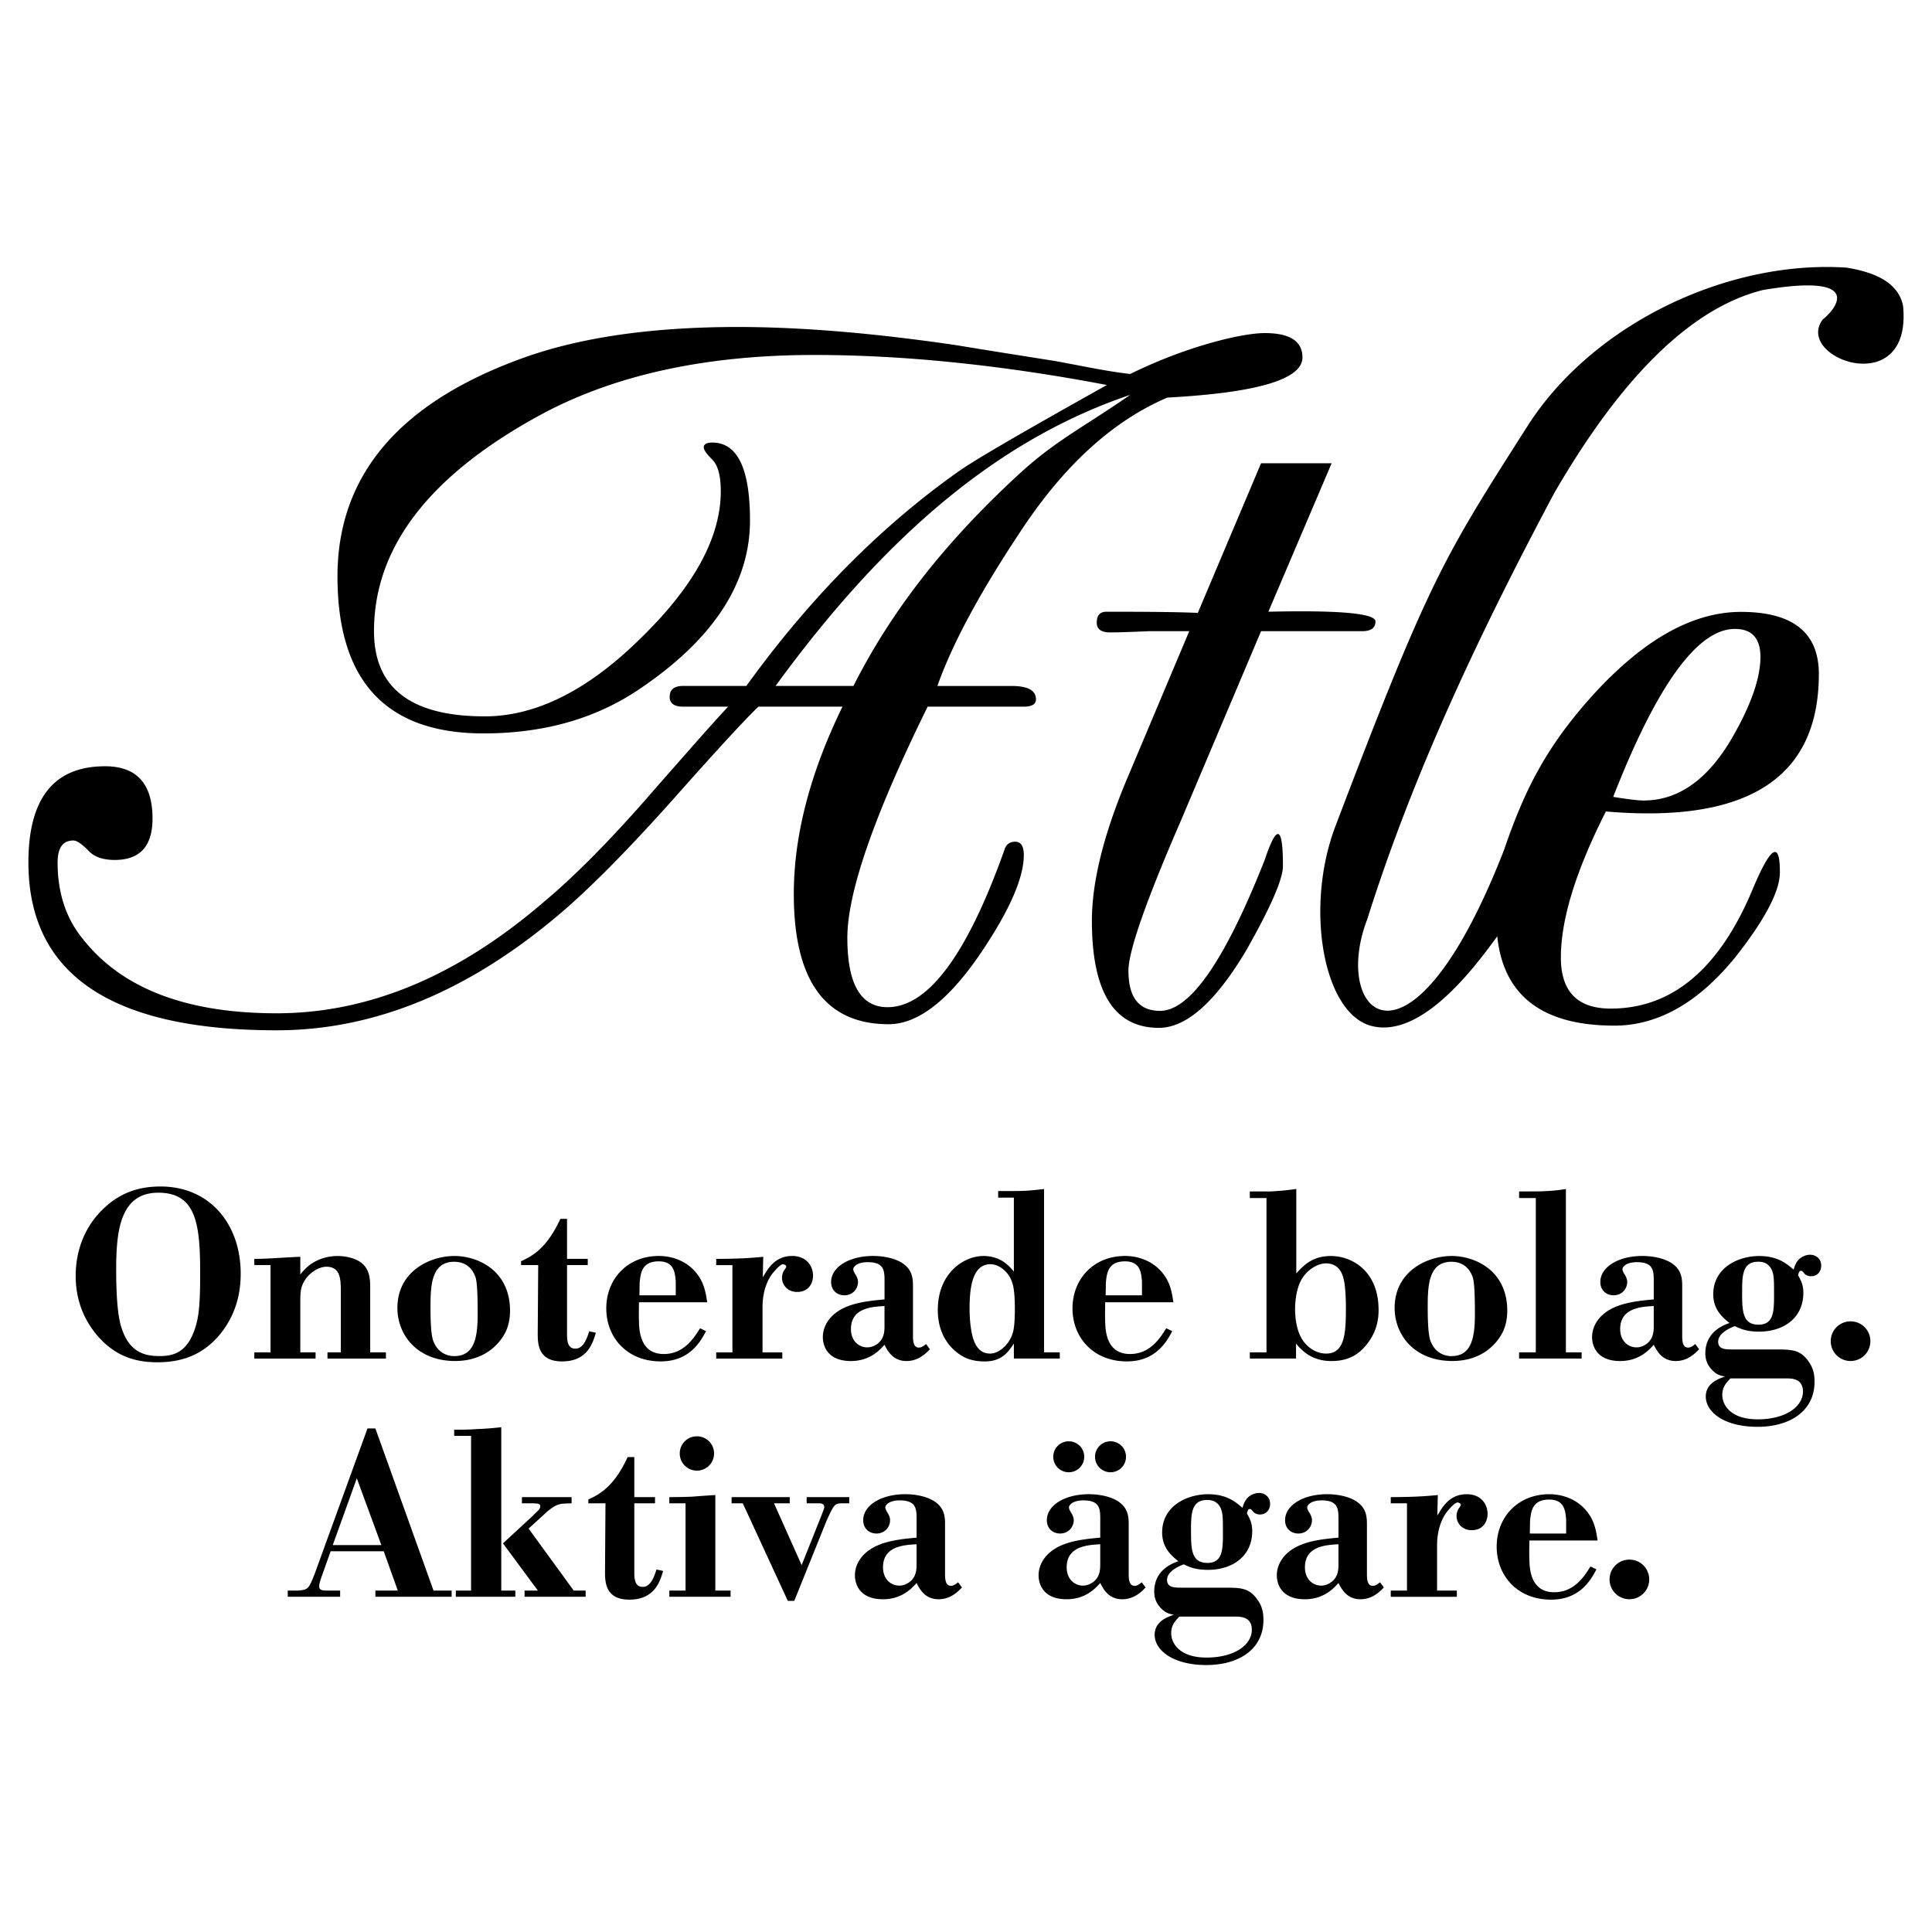
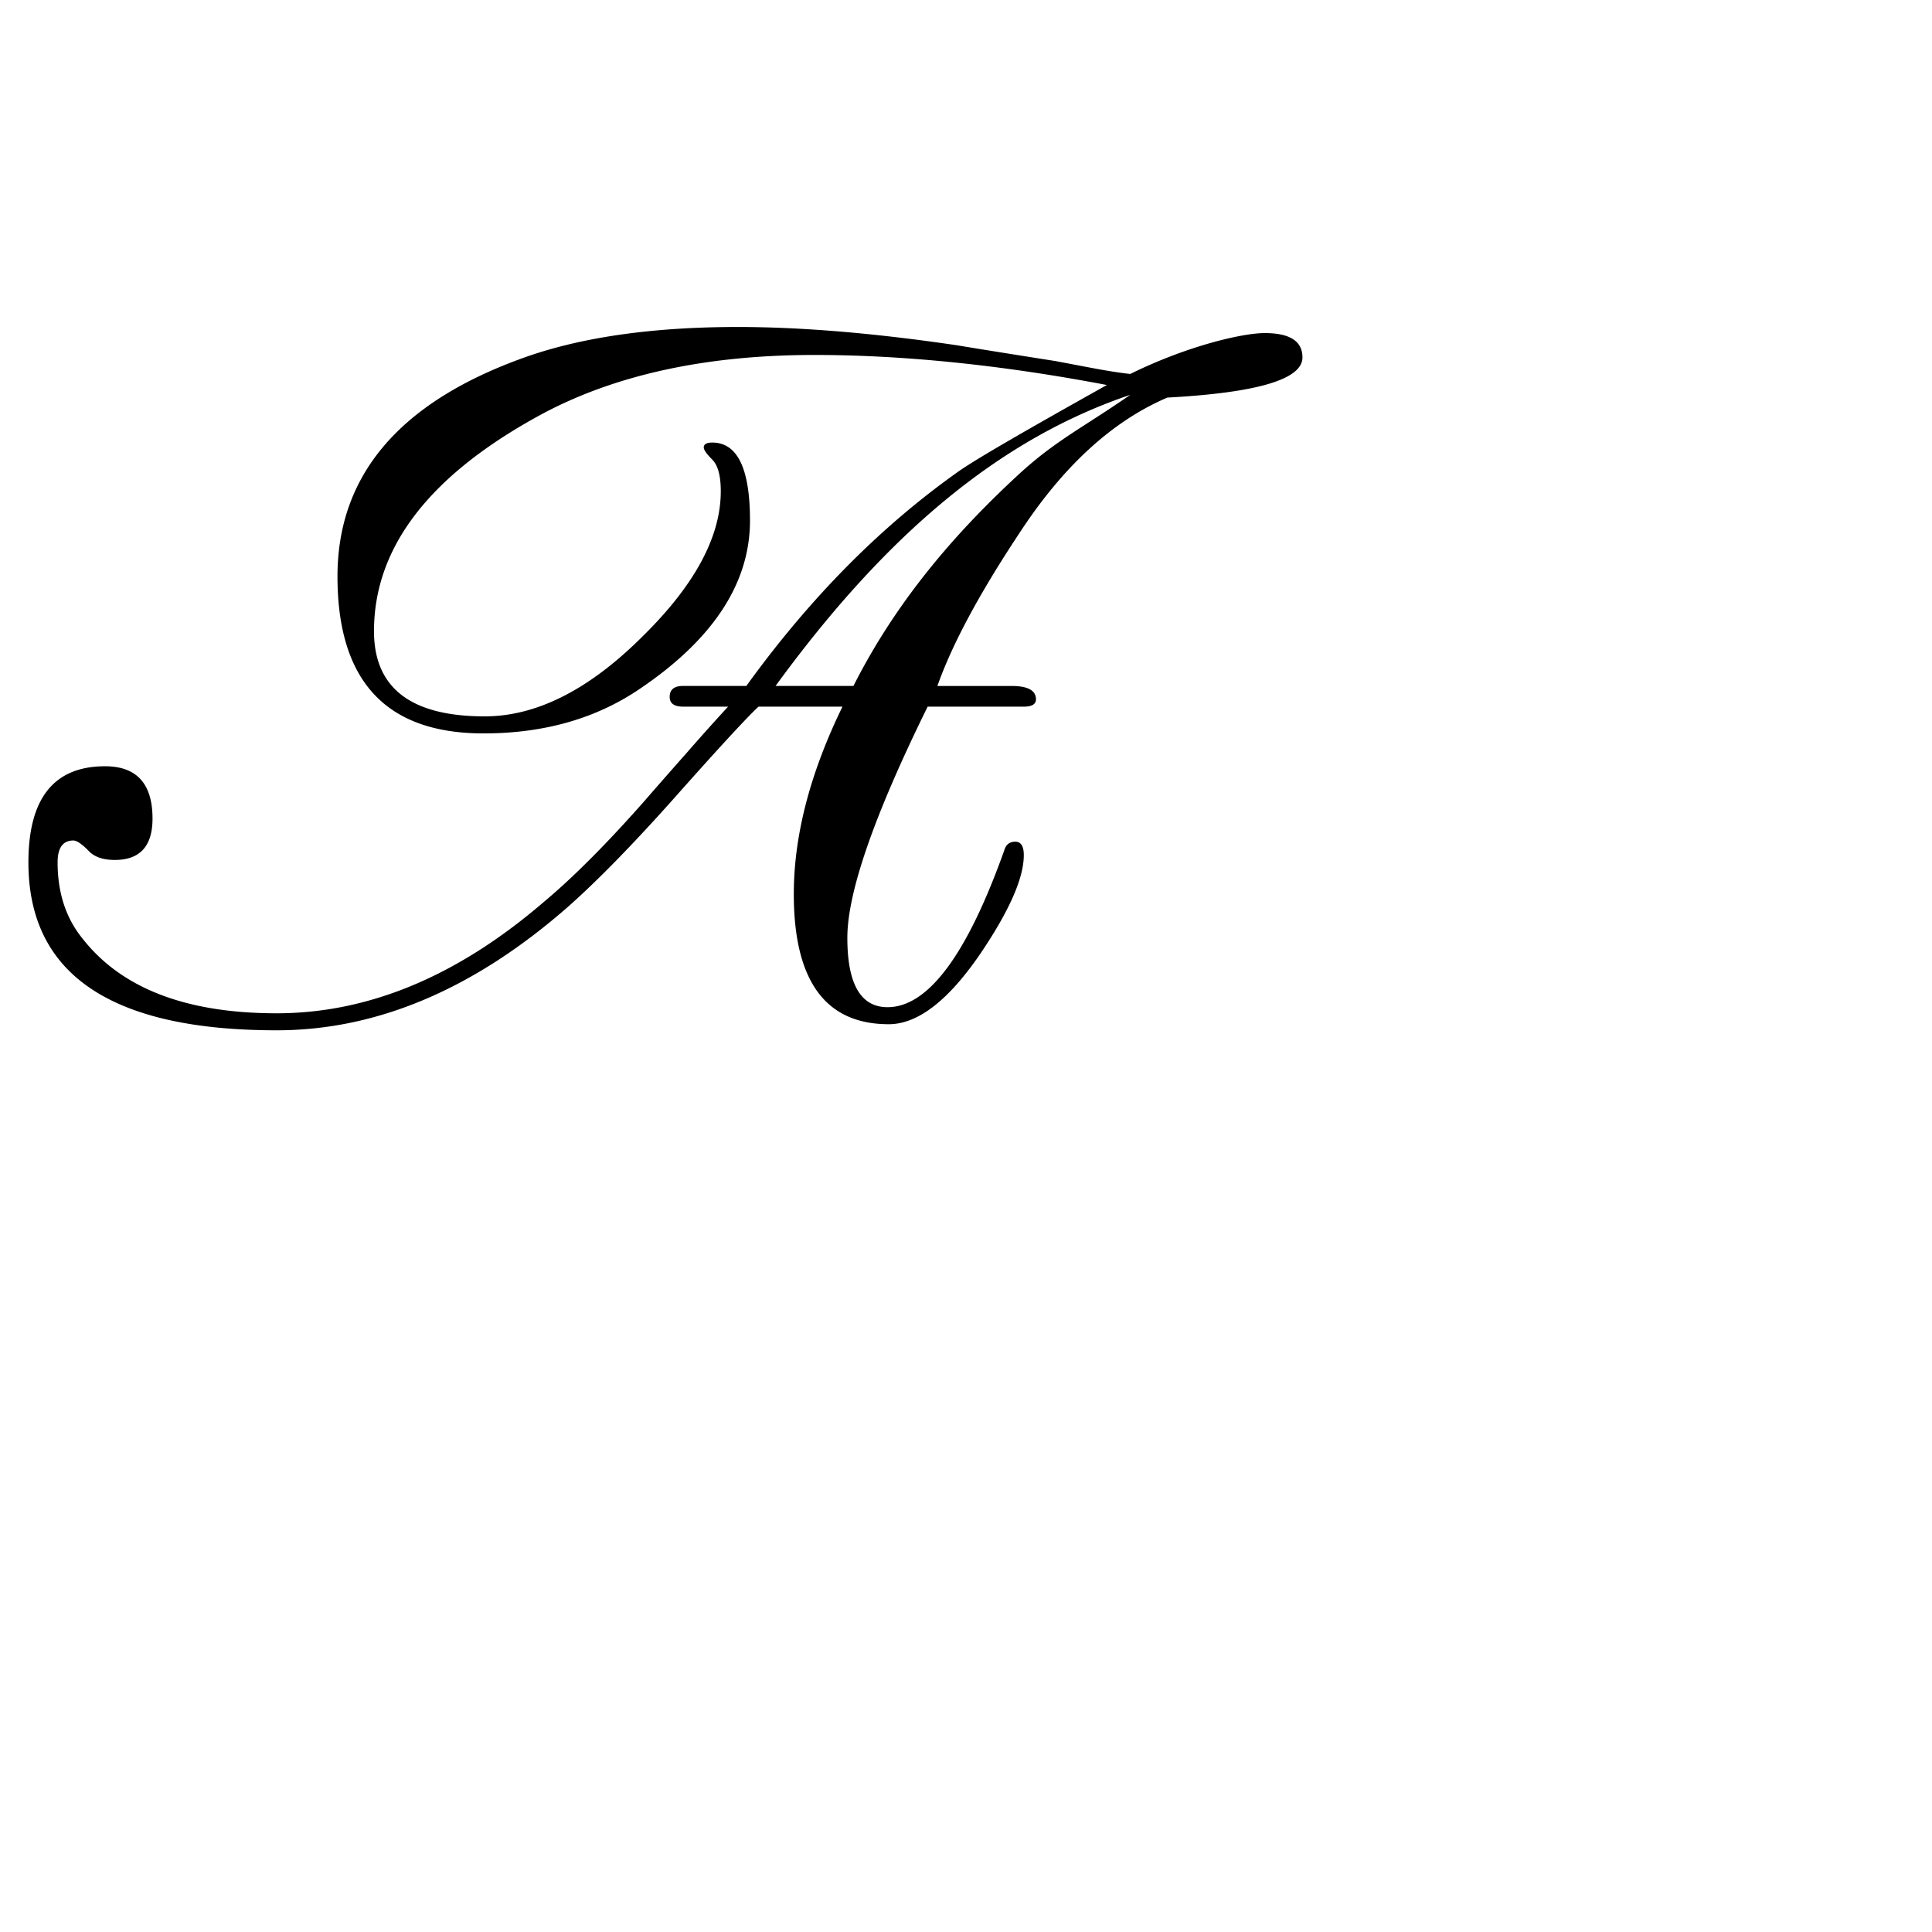
<svg xmlns="http://www.w3.org/2000/svg" width="2500" height="2500" viewBox="0 0 192.756 192.756">
  <g fill-rule="evenodd" clip-rule="evenodd">
-     <path fill="#fff" d="M0 0h192.756v192.756H0V0z" />
    <path d="M79.198 89.197c0 8.661 3.156 12.989 9.47 12.989 2.914 0 5.989-2.385 9.227-7.161 2.832-4.209 4.25-7.445 4.25-9.712 0-.889-.283-1.336-.852-1.336-.566 0-.932.283-1.092.85-3.724 10.441-7.608 15.66-11.654 15.66-2.671 0-4.007-2.305-4.007-6.918 0-4.531 2.669-12.22 8.012-23.066h9.593c.807 0 1.213-.243 1.213-.73 0-.889-.809-1.333-2.428-1.333h-7.406c1.456-4.128 4.167-9.187 8.134-15.176 4.371-6.717 9.307-11.25 14.812-13.597 8.982-.485 13.477-1.821 13.477-4.007 0-1.619-1.258-2.429-3.766-2.429-2.186 0-7.67 1.249-13.418 4.081-2.104-.242-3.58-.559-7.463-1.289-4.615-.726-7.893-1.252-9.834-1.576-8.256-1.216-15.539-1.823-21.853-1.823-8.662 0-15.864 1.053-21.611 3.157-12.221 4.451-18.331 11.694-18.331 21.729 0 10.442 4.855 15.663 14.569 15.663 6.069 0 11.29-1.497 15.661-4.493 7.284-4.937 10.926-10.522 10.926-16.754 0-5.18-1.254-7.771-3.763-7.771-.566 0-.85.163-.85.487 0 .243.284.647.85 1.214s.848 1.619.848 3.157c0 4.533-2.589 9.349-7.769 14.447-5.342 5.343-10.603 8.012-15.783 8.012-7.366 0-11.046-2.833-11.046-8.5 0-8.498 5.705-15.781 17.117-21.852 7.284-3.803 16.228-5.705 26.832-5.705 8.739 0 18.569.976 29.17 2.998-8.096 4.533-13.146 7.442-14.846 8.655-7.771 5.506-14.812 12.629-21.124 21.369H68.15c-.891 0-1.336.365-1.336 1.091 0 .648.445.973 1.336.973h4.492a223.427 223.427 0 0 0-4.13 4.612 753.679 753.679 0 0 0-4.37 4.978c-3.723 4.209-7.042 7.528-9.955 9.956-8.581 7.365-17.442 11.049-26.586 11.049-9.067 0-15.541-2.51-19.425-7.528-1.62-2.022-2.429-4.533-2.429-7.528 0-1.456.526-2.184 1.578-2.184.322 0 .809.324 1.458.97.564.649 1.455.971 2.669.971 2.509 0 3.765-1.374 3.765-4.127 0-3.479-1.579-5.22-4.735-5.22-5.1 0-7.648 3.197-7.648 9.59 0 11.169 8.254 16.753 24.768 16.753 10.035 0 19.747-4.127 29.135-12.381 2.914-2.59 6.395-6.152 10.44-10.685 4.452-5.017 7.284-8.092 8.5-9.226h8.377c-3.238 6.638-4.856 12.87-4.856 18.696zm33.566-49.802c-4.744 3.289-7.441 4.544-11.105 7.917-6.673 6.142-12.383 12.951-16.511 21.126h-7.771c11.088-15.217 22.435-24.671 35.387-29.043z" />
-     <path d="M119.504 61.152l6.312-14.931h7.041l-6.312 14.811c7.121-.162 10.684.163 10.684.97 0 .648-.447.971-1.336.971h-10.076l-8.014 18.94c-3.48 8.014-5.219 12.992-5.219 14.933 0 2.672 1.051 4.008 3.156 4.008 2.992 0 6.475-5.02 10.439-15.057 1.215-3.642 1.82-3.438 1.82.608 0 1.297-1.213 4.088-3.641 8.377-3.076 5.179-5.988 7.767-8.74 7.767-4.453 0-6.68-3.561-6.68-10.681 0-3.884 1.174-8.619 3.523-14.205l6.191-14.69h-4.008c-1.861.082-3.156.123-3.885.123-.891 0-1.336-.322-1.336-.971 0-.728.324-1.093.973-1.093 4.616 0 7.649.04 9.108.12zM173.09 62.748c1.699 0 2.549.932 2.549 2.792 0 2.105-.932 4.776-2.791 8.014-2.43 4.208-5.385 6.312-8.863 6.312-.566 0-1.58-.12-3.035-.363 4.368-11.17 8.415-16.755 12.14-16.755zM150.035 84.86c-9.357 23.958-17.283 16.349-13.625 6.86 4.635-14.716 11.355-28.807 18.639-42.492 4.561-7.873 11.766-18.051 20.848-20.295 10.414-1.757 7.127 2.044 5.982 2.918-2.992 3.863 8.918 8.231 7.992-1.315-.5-2.64-3.43-3.467-5.637-3.835-11.832-.782-25.307 5.567-31.842 15.819-8.41 13.199-9.777 15.245-19.158 39.917-3.094 8.139-1.207 18.808 3.697 19.947 4.889 1.135 10.016-5.617 12.451-8.969.623 5.942 4.518 8.911 11.688 8.911 4.369 0 8.416-2.307 12.139-6.919 2.916-3.724 4.371-6.515 4.371-8.377 0-3.156-.891-2.63-2.67 1.578-3.318 8.015-8.055 12.019-14.205 12.019-3.318 0-4.977-1.697-4.977-5.098 0-3.805 1.496-8.66 4.492-14.569 14.164 1.215 21.246-3.359 21.246-13.718 0-4.127-2.59-6.193-7.77-6.193-5.182 0-10.482 3.198-15.904 9.592-3.911 4.635-5.849 8.655-7.757 14.219zM19.971 127.037c0 3.008-.12 4.248-.479 5.395-.811 2.602-2.292 2.863-3.58 2.863-1.551 0-3.008-.43-3.771-2.768-.453-1.289-.549-3.771-.549-5.824 0-3.818.358-7.707 4.201-7.707 3.795 0 4.178 3.149 4.178 8.041zm4.044.025c0-4.869-3.028-8.686-8.007-8.686-2.148 0-3.962.619-5.533 2.074-1.996 1.812-2.924 4.271-2.924 6.85 0 2.768 1.094 4.725 2.211 6.014 1.782 2.029 3.787 2.6 5.936 2.6 2.269 0 4.509-.619 6.33-2.885 1.844-2.316 1.987-4.773 1.987-5.967zM25.374 125.598c1.45 0 2.828-.143 4.587-.207v1.76c.523-.617.928-1.068 1.903-1.49a4.916 4.916 0 0 1 3.157-.164c1.914.535 1.914 2.006 1.914 3.057v6.371h1.569v.619h-5.831v-.619h1.332v-5.918c0-1.336 0-2.625-1.451-2.625-.833 0-2.164.811-2.498 2.172-.095.404-.095.834-.095 1.947v4.424h1.522v.619h-6.109v-.619h1.616v-8.707h-1.616v-.62zM47.654 130.355c.025 2.328.025 4.943-2.316 4.943a2.132 2.132 0 0 1-1.962-1.189c-.189-.332-.426-.83-.426-3.658 0-2.092.048-4.564 2.364-4.564.946 0 1.655.451 2.034 1.307.142.31.283.642.306 3.161zm3.219-.023c-.237-3.756-3.383-5.023-5.535-5.023-2.411 0-5.689 1.506-5.689 5.189 0 2.662 1.948 5.289 5.761 5.289 3.429 0 4.849-2.318 5.18-3.246.26-.687.331-1.473.283-2.209zM56.573 121.605v3.992h2.068v.619h-2.068v6.891c0 .57.024 1.449.832 1.449.713 0 1.093-.785 1.378-1.734l.666.143c-.333 1.139-.903 2.863-3.375 2.863-2.401 0-2.424-1.771-2.424-2.816l.047-6.795h-1.711v-.381c1.069-.498 2.543-1.236 3.922-4.23h.665v-.001zM67.42 129.232h-3.625l.024-1.287c.096-.955.239-2.1 1.908-2.1 1.55 0 1.621 1.168 1.693 2.004v1.383zm2.423 3.289c-.594.951-1.591 2.57-3.615 2.57-2.385 0-2.456-2.381-2.48-3.285-.023-.643 0-1.262 0-1.879h6.809c-.166-1.076-.332-2.127-1.283-3.152-.903-.977-2.211-1.467-3.546-1.467-3.09 0-5.239 2.254-5.239 5.236 0 2.881 2.056 5.283 5.43 5.283 2.881 0 3.974-1.975 4.521-3.021l-.597-.285zM71.457 125.598c1.569 0 3.143-.047 4.692-.207l-.048 2.045c.238-.379.451-.76.735-1.086.545-.641 1.232-1.041 2.201-1.041 1.463 0 2.079 1.041 2.079 1.969 0 .668-.378 1.619-1.583 1.619-.969 0-1.511-.713-1.511-1.404 0-.428.165-.691.307-.881.047-.096.118-.168.118-.238 0-.119-.166-.238-.331-.238-.332 0-1.09.977-1.09.977-.758 1.047-.948 2.334-.948 3.293v4.52h1.972v.619h-6.594v-.619h1.617v-8.707h-1.617v-.621h.001zM88.247 132.129c0 .615.024 1.352-.673 1.92-.283.213-.642.379-1.048.379-.837 0-1.626-.639-1.626-1.826 0-2.109 2.08-2.229 3.347-2.299v1.826zm0-2.488c-1.482.143-3.442.309-4.773 1.277-1.046.76-1.379 1.732-1.379 2.49 0 .736.357 2.383 2.805 2.383 1.864 0 2.869-1.082 3.347-1.623.311.613.835 1.623 2.195 1.623 1.167 0 1.904-.729 2.332-1.176l-.38-.52c-.189.143-.428.355-.712.355-.571 0-.594-.688-.594-1.232v-4.775c0-.838.023-2.012-1.599-2.705-.692-.287-1.528-.43-2.388-.43-2.329 0-4.18 1.074-4.18 2.607 0 .768.546 1.318 1.329 1.318.807 0 1.354-.623 1.354-1.342 0-.168-.047-.336-.119-.479-.071-.193-.213-.336-.284-.527a.546.546 0 0 1-.071-.264c0-.217.355-.695 1.437-.695 1.611 0 1.683.814 1.683 1.82v1.895h-.003zM101.25 130.268c.023 2.092-.166 2.664-.285 2.949-.357.951-1.283 1.83-2.188 1.83-1.613 0-1.851-1.996-1.971-3.043a15.012 15.012 0 0 1-.072-1.451c0-2.426.404-4.422 2.091-4.422.76 0 1.592.594 1.996 1.426.286.547.406 1.285.429 2.711zm-.096-10.782v7.381c-.475-.57-1.307-1.555-3.041-1.555-1.974 0-4.548 1.721-4.548 5.381 0 3.451 2.408 4.615 2.835 4.805.572.238 1.214.334 1.832.334 1.758 0 2.375-.975 2.922-1.783v1.494h4.582v-.619h-1.57v-16.297c-1.139.133-1.777.203-2.988.203h-1.592v.656h1.568zM113.936 129.232h-3.625l.023-1.287c.094-.955.238-2.1 1.908-2.1 1.549 0 1.619 1.168 1.693 2.004v1.383h.001zm2.421 3.289c-.594.951-1.592 2.57-3.615 2.57-2.385 0-2.457-2.381-2.48-3.285-.023-.643 0-1.262 0-1.879h6.809c-.166-1.076-.332-2.127-1.283-3.152-.902-.977-2.211-1.467-3.545-1.467-3.09 0-5.24 2.254-5.24 5.236 0 2.881 2.057 5.283 5.43 5.283 2.881 0 3.973-1.975 4.521-3.021l-.597-.285zM134.281 130.334c0 2.643-.072 4.713-1.984 4.713-.861 0-1.795-.5-2.369-1.404-.598-.928-.717-2.238-.717-3.047 0-.643.096-1.953.621-2.904.502-.904 1.531-1.643 2.465-1.643 1.482 0 1.721 1.357 1.818 1.834.117.666.166 1.762.166 2.451zm-9.586-11.463v.66h1.664v15.393h-1.664v.619h4.611v-1.496c.621.762 1.625 1.744 3.516 1.744 1.363 0 2.57-.395 3.586-1.721 1.062-1.355 1.133-2.689 1.133-3.379 0-3.857-2.623-5.379-4.766-5.379-1.844 0-2.729.951-3.445 1.736v-8.426c-.998.154-2.092.225-2.566.248h-2.069v.001zM147.148 130.355c.023 2.328.023 4.943-2.316 4.943a2.134 2.134 0 0 1-1.963-1.189c-.189-.332-.426-.83-.426-3.658 0-2.092.047-4.564 2.365-4.564.945 0 1.654.451 2.031 1.307.143.31.286.642.309 3.161zm3.219-.023c-.238-3.756-3.385-5.023-5.535-5.023-2.412 0-5.689 1.506-5.689 5.189 0 2.662 1.947 5.289 5.76 5.289 3.428 0 4.848-2.318 5.18-3.246.259-.687.331-1.473.284-2.209zM151.561 118.871c.453 0 1.236 0 2.094-.01.857-.023 1.812-.094 2.574-.238v16.301h1.57v.619h-6.238v-.619h1.666v-15.393h-1.666v-.66zM164.994 132.129c0 .615.023 1.352-.674 1.92-.283.213-.641.379-1.049.379-.836 0-1.625-.639-1.625-1.826 0-2.109 2.08-2.229 3.348-2.299v1.826zm0-2.488c-1.482.143-3.443.309-4.773 1.277-1.047.76-1.379 1.732-1.379 2.49 0 .736.355 2.383 2.805 2.383 1.865 0 2.869-1.082 3.348-1.623.311.613.834 1.623 2.195 1.623 1.166 0 1.902-.729 2.33-1.176l-.379-.52c-.191.143-.43.355-.715.355-.568 0-.592-.688-.592-1.232v-4.775c0-.838.023-2.012-1.6-2.705-.691-.287-1.527-.43-2.389-.43-2.328 0-4.18 1.074-4.18 2.607 0 .768.547 1.318 1.328 1.318.809 0 1.354-.623 1.354-1.342 0-.168-.047-.336-.119-.479-.07-.193-.211-.336-.285-.527a.58.58 0 0 1-.07-.264c0-.217.355-.695 1.438-.695 1.609 0 1.684.814 1.684 1.82v1.895h-.001zM173.812 128.998c0-1.688 0-3.115 1.615-3.115.215 0 .951 0 1.33.785.24.523.24 1.047.24 2.426 0 1.689 0 3.068-1.545 3.068-1.569 0-1.64-1.283-1.64-3.164zm-.919 5.637c-.783 0-1.471-.023-1.471-.783 0-.758.926-1.258 1.662-1.545.498.238 1.137.551 2.418.551 2.398 0 4.418-1.316 4.418-3.877 0-.812-.262-1.268-.523-1.744.072-.33.145-.447.262-.447.119 0 .143 0 .332.236.145.188.404.305.689.305.691 0 1.023-.518 1.023-1.061 0-.684-.523-1.084-1.117-1.084-.311 0-.666.117-.951.33-.451.344-.57.795-.689 1.152-.666-.57-1.568-1.355-3.422-1.355-2.164 0-4.592 1.213-4.592 3.805 0 1.596 1 2.379 1.619 2.879-.557.191-2.408.861-2.408 3.018 0 .355.049 1.018.641 1.633.463.498.816.594 1.314.688-.664.236-1.912.668-1.912 2.004 0 1.482 1.744 3.014 5.174 3.014 3.262 0 5.678-1.604 5.678-4.494 0-.736-.117-1.352-.59-2.016-.852-1.23-1.732-1.207-3.447-1.207h-4.108v-.002zm5.298 2.888c.5 0 1.691-.023 1.691 1.314 0 1.48-1.691 2.77-4.523 2.77-2.619 0-3.525-1.361-3.525-2.436 0-.789.383-1.195.811-1.648h5.546zM184.631 131.832c1.096 0 1.977.881 1.977 1.977s-.881 1.979-1.977 1.979-1.977-.883-1.977-1.979.881-1.977 1.977-1.977zM35.6 147.49l2.447 6.662h-4.848l2.401-6.662zm1.065-4.974l-5.272 14.514c-.593 1.473-.617 1.568-1.639 1.662h-1.045v.619h5.227v-.619h-1.164c-.547 0-.927 0-.927-.426 0-.238.095-.523.214-.881l.926-2.613h5.301l1.402 3.92h-2.235v.619h7.607v-.619h-1.807l-5.8-16.176h-.788zM45.313 142.641c.713 0 1.474 0 2.256-.061a30.598 30.598 0 0 0 2.442-.188v16.299h1.403v.619h-5.936v-.619H47v-15.434h-1.687v-.616zm8.231 8.201c.189-.166.355-.334.355-.547 0-.285-.213-.285-.758-.311h-1.066v-.617h4.952v.617l-.688.025c-.544.047-.853.07-1.752.809l-1.849 1.689 4.502 6.184h1.189v.619h-6.093v-.619h1.326l-3.482-4.709 2.961-2.736.403-.404zM63.285 145.373v3.994h2.067v.617h-2.067v6.891c0 .57.023 1.449.832 1.449.713 0 1.093-.783 1.378-1.734l.666.143c-.333 1.141-.903 2.863-3.375 2.863-2.401 0-2.424-1.77-2.424-2.816l.047-6.795h-1.711v-.379c1.07-.5 2.544-1.236 3.923-4.232h.664v-.001zM69.531 143.301c.95 0 1.711.762 1.711 1.713 0 .949-.761 1.711-1.711 1.711s-1.711-.762-1.711-1.711c0-.952.761-1.713 1.711-1.713zm-2.75 6.683v-.617c1.069 0 1.64-.023 2.257-.043a128.27 128.27 0 0 1 2.33-.164v9.531h1.521v.619h-6.108v-.619h1.616v-8.707h-1.616zM80.478 149.367h4.25v.617h-.641c-.832 0-.855.096-1.591 1.668l-3.253 8.07h-.642l-4.493-9.738h-1.117v-.617h5.8v.617h-1.568l2.757 6.168 1.995-5c.167-.453.262-.645.262-.787 0-.404-.428-.381-.617-.381h-1.14v-.617h-.002zM91.447 155.896c0 .617.023 1.352-.674 1.922-.283.213-.642.379-1.048.379-.837 0-1.626-.641-1.626-1.826 0-2.111 2.08-2.229 3.348-2.301v1.826zm0-2.486c-1.483.141-3.443.307-4.773 1.277-1.046.758-1.379 1.73-1.379 2.49 0 .734.356 2.381 2.805 2.381 1.864 0 2.869-1.08 3.348-1.623.31.613.834 1.623 2.195 1.623 1.167 0 1.904-.729 2.332-1.174l-.381-.52c-.189.143-.427.355-.712.355-.571 0-.594-.688-.594-1.234v-4.775c0-.838.023-2.012-1.599-2.705-.692-.285-1.528-.428-2.388-.428-2.329 0-4.18 1.072-4.18 2.607 0 .766.546 1.316 1.329 1.316.808 0 1.354-.623 1.354-1.342 0-.166-.047-.334-.119-.479-.072-.191-.213-.336-.285-.527a.555.555 0 0 1-.07-.264c0-.215.355-.695 1.436-.695 1.611 0 1.683.814 1.683 1.822v1.895h-.002zM109.771 155.896c0 .617.023 1.352-.674 1.922-.283.213-.641.379-1.047.379-.838 0-1.627-.641-1.627-1.826 0-2.111 2.08-2.229 3.348-2.301v1.826zm-.519-10.554c0 .857.689 1.545 1.545 1.545s1.545-.688 1.545-1.545c0-.855-.689-1.543-1.545-1.543s-1.545.687-1.545 1.543zm-4.168 0c0 .857.689 1.545 1.545 1.545s1.545-.688 1.545-1.545c0-.855-.689-1.543-1.545-1.543s-1.545.687-1.545 1.543zm4.687 8.068c-1.482.141-3.441.307-4.773 1.277-1.045.758-1.379 1.73-1.379 2.49 0 .734.357 2.381 2.805 2.381 1.865 0 2.869-1.08 3.348-1.623.311.613.836 1.623 2.195 1.623 1.168 0 1.904-.729 2.332-1.174l-.381-.52c-.189.143-.428.355-.713.355-.57 0-.594-.688-.594-1.234v-4.775c0-.838.023-2.012-1.6-2.705-.691-.285-1.527-.428-2.389-.428-2.328 0-4.178 1.072-4.178 2.607 0 .766.545 1.316 1.328 1.316.807 0 1.354-.623 1.354-1.342 0-.166-.049-.334-.119-.479-.072-.191-.213-.336-.283-.527a.54.54 0 0 1-.074-.264c0-.215.357-.695 1.438-.695 1.611 0 1.684.814 1.684 1.822v1.895h-.001zM118.828 152.768c0-1.689 0-3.115 1.615-3.115.213 0 .951 0 1.33.783.238.523.238 1.047.238 2.428 0 1.688 0 3.068-1.545 3.068-1.568 0-1.638-1.286-1.638-3.164zm-.92 5.634c-.781 0-1.471-.023-1.471-.781 0-.76.926-1.26 1.66-1.547.498.24 1.139.551 2.42.551 2.398 0 4.418-1.316 4.418-3.875 0-.814-.262-1.268-.523-1.744.07-.33.143-.449.262-.449s.143 0 .332.236c.145.188.404.307.691.307.688 0 1.021-.52 1.021-1.061 0-.686-.523-1.086-1.119-1.086-.307 0-.664.119-.949.33-.451.344-.57.797-.689 1.152-.666-.57-1.568-1.355-3.424-1.355-2.162 0-4.59 1.213-4.59 3.807 0 1.594 1 2.379 1.619 2.879-.557.189-2.408.859-2.408 3.018 0 .354.049 1.018.641 1.633.463.496.816.592 1.314.686-.664.238-1.914.668-1.914 2.006 0 1.48 1.746 3.012 5.174 3.012 3.264 0 5.68-1.604 5.68-4.492 0-.738-.117-1.354-.59-2.016-.852-1.232-1.732-1.209-3.447-1.209h-4.108v-.002zm5.299 2.889c.5 0 1.689-.023 1.689 1.314 0 1.48-1.689 2.771-4.523 2.771-2.617 0-3.523-1.361-3.523-2.438 0-.787.383-1.193.811-1.648h5.546v.001zM133.539 155.896c0 .617.025 1.352-.672 1.922-.283.213-.643.379-1.049.379-.838 0-1.625-.641-1.625-1.826 0-2.111 2.078-2.229 3.346-2.301v1.826zm0-2.486c-1.482.141-3.441.307-4.771 1.277-1.047.758-1.379 1.73-1.379 2.49 0 .734.355 2.381 2.805 2.381 1.863 0 2.867-1.08 3.346-1.623.311.613.836 1.623 2.195 1.623 1.168 0 1.904-.729 2.332-1.174l-.381-.52c-.189.143-.428.355-.713.355-.57 0-.594-.688-.594-1.234v-4.775c0-.838.023-2.012-1.598-2.705-.693-.285-1.527-.428-2.391-.428-2.326 0-4.178 1.072-4.178 2.607 0 .766.547 1.316 1.328 1.316.809 0 1.354-.623 1.354-1.342 0-.166-.049-.334-.119-.479-.07-.191-.213-.336-.285-.527a.555.555 0 0 1-.07-.264c0-.215.355-.695 1.438-.695 1.609 0 1.682.814 1.682 1.822v1.895h-.001zM138.758 149.367c1.568 0 3.145-.047 4.693-.207l-.049 2.045c.238-.381.453-.762.734-1.088.547-.639 1.234-1.039 2.201-1.039 1.465 0 2.08 1.039 2.08 1.969 0 .666-.379 1.619-1.582 1.619-.969 0-1.514-.715-1.514-1.406 0-.428.166-.689.307-.881.049-.096.119-.166.119-.238 0-.119-.166-.238-.33-.238-.332 0-1.092.977-1.092.977-.758 1.049-.947 2.336-.947 3.293v4.52h1.973v.619h-6.594v-.619h1.617v-8.707h-1.617v-.619h.001zM156.256 153.002h-3.625l.023-1.289c.096-.953.24-2.1 1.908-2.1 1.549 0 1.621 1.17 1.693 2.004v1.385h.001zm2.424 3.287c-.596.953-1.592 2.57-3.617 2.57-2.383 0-2.455-2.379-2.479-3.283-.025-.643 0-1.262 0-1.881h6.809c-.166-1.076-.334-2.125-1.283-3.15-.902-.979-2.213-1.467-3.547-1.467-3.088 0-5.238 2.254-5.238 5.236 0 2.879 2.055 5.283 5.428 5.283 2.881 0 3.975-1.975 4.521-3.023l-.594-.285zM162.564 155.602c1.096 0 1.979.881 1.979 1.977s-.883 1.977-1.979 1.977c-1.094 0-1.977-.881-1.977-1.977s.884-1.977 1.977-1.977z" />
  </g>
</svg>